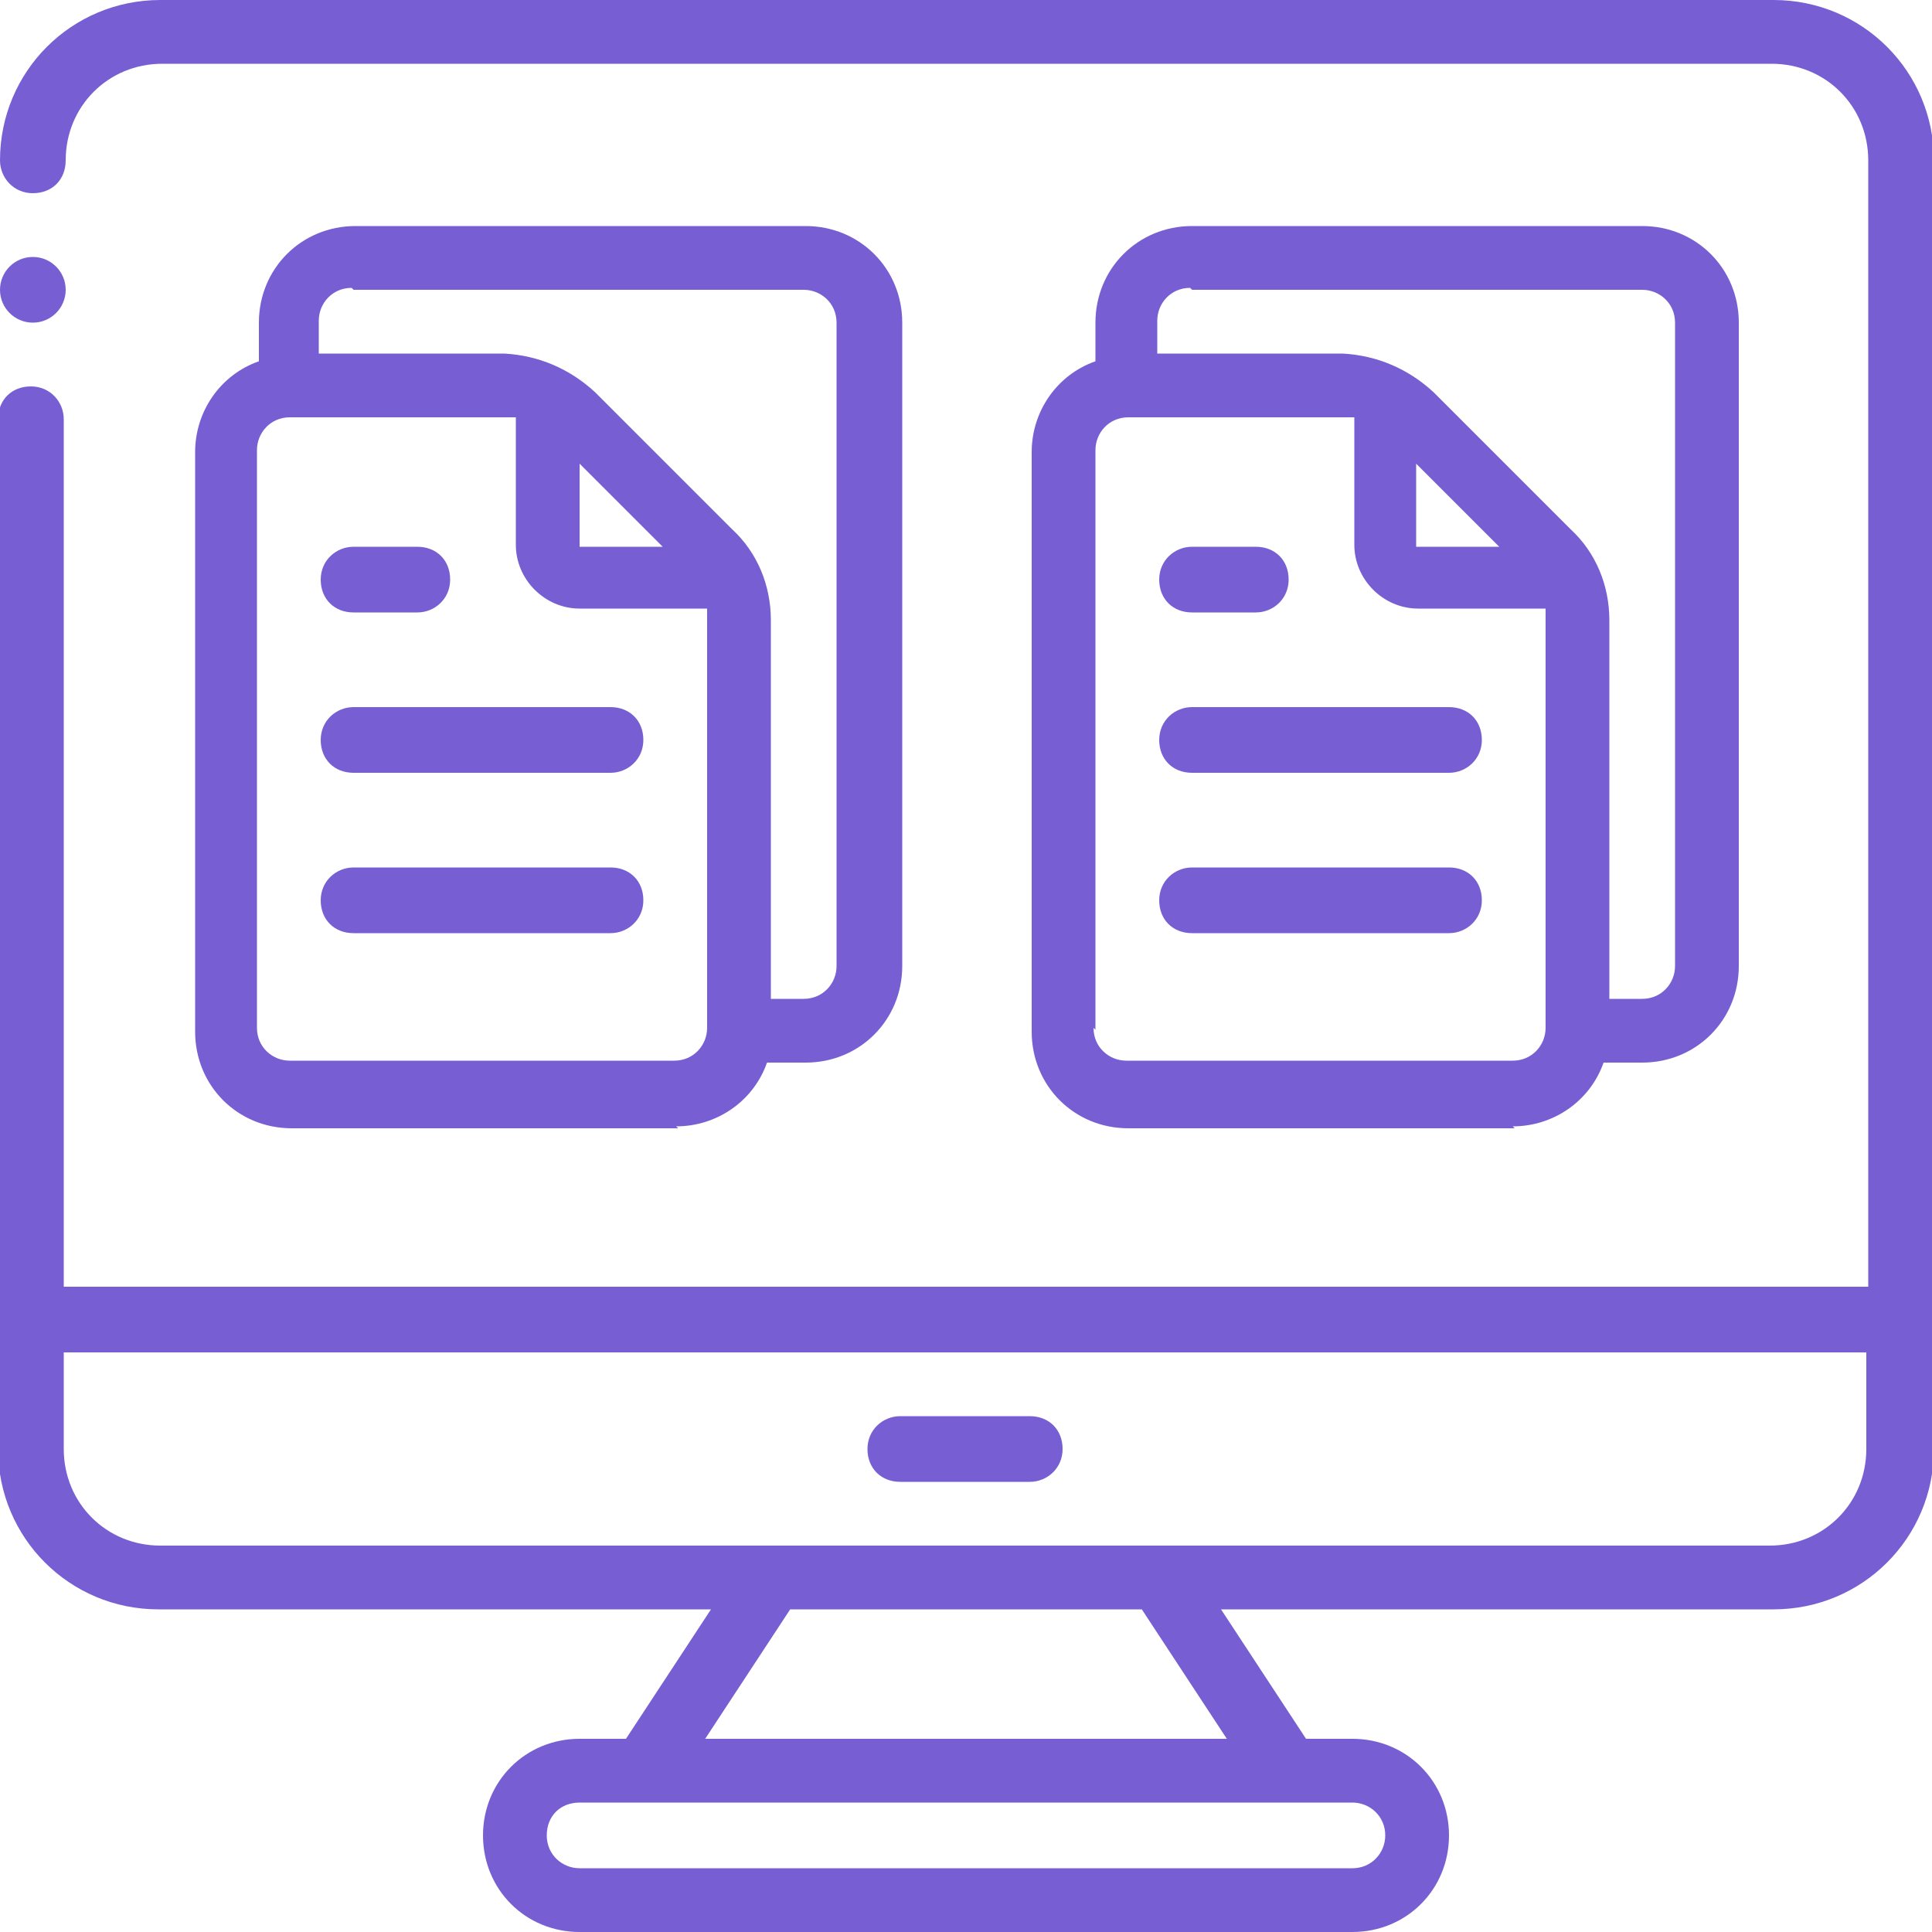
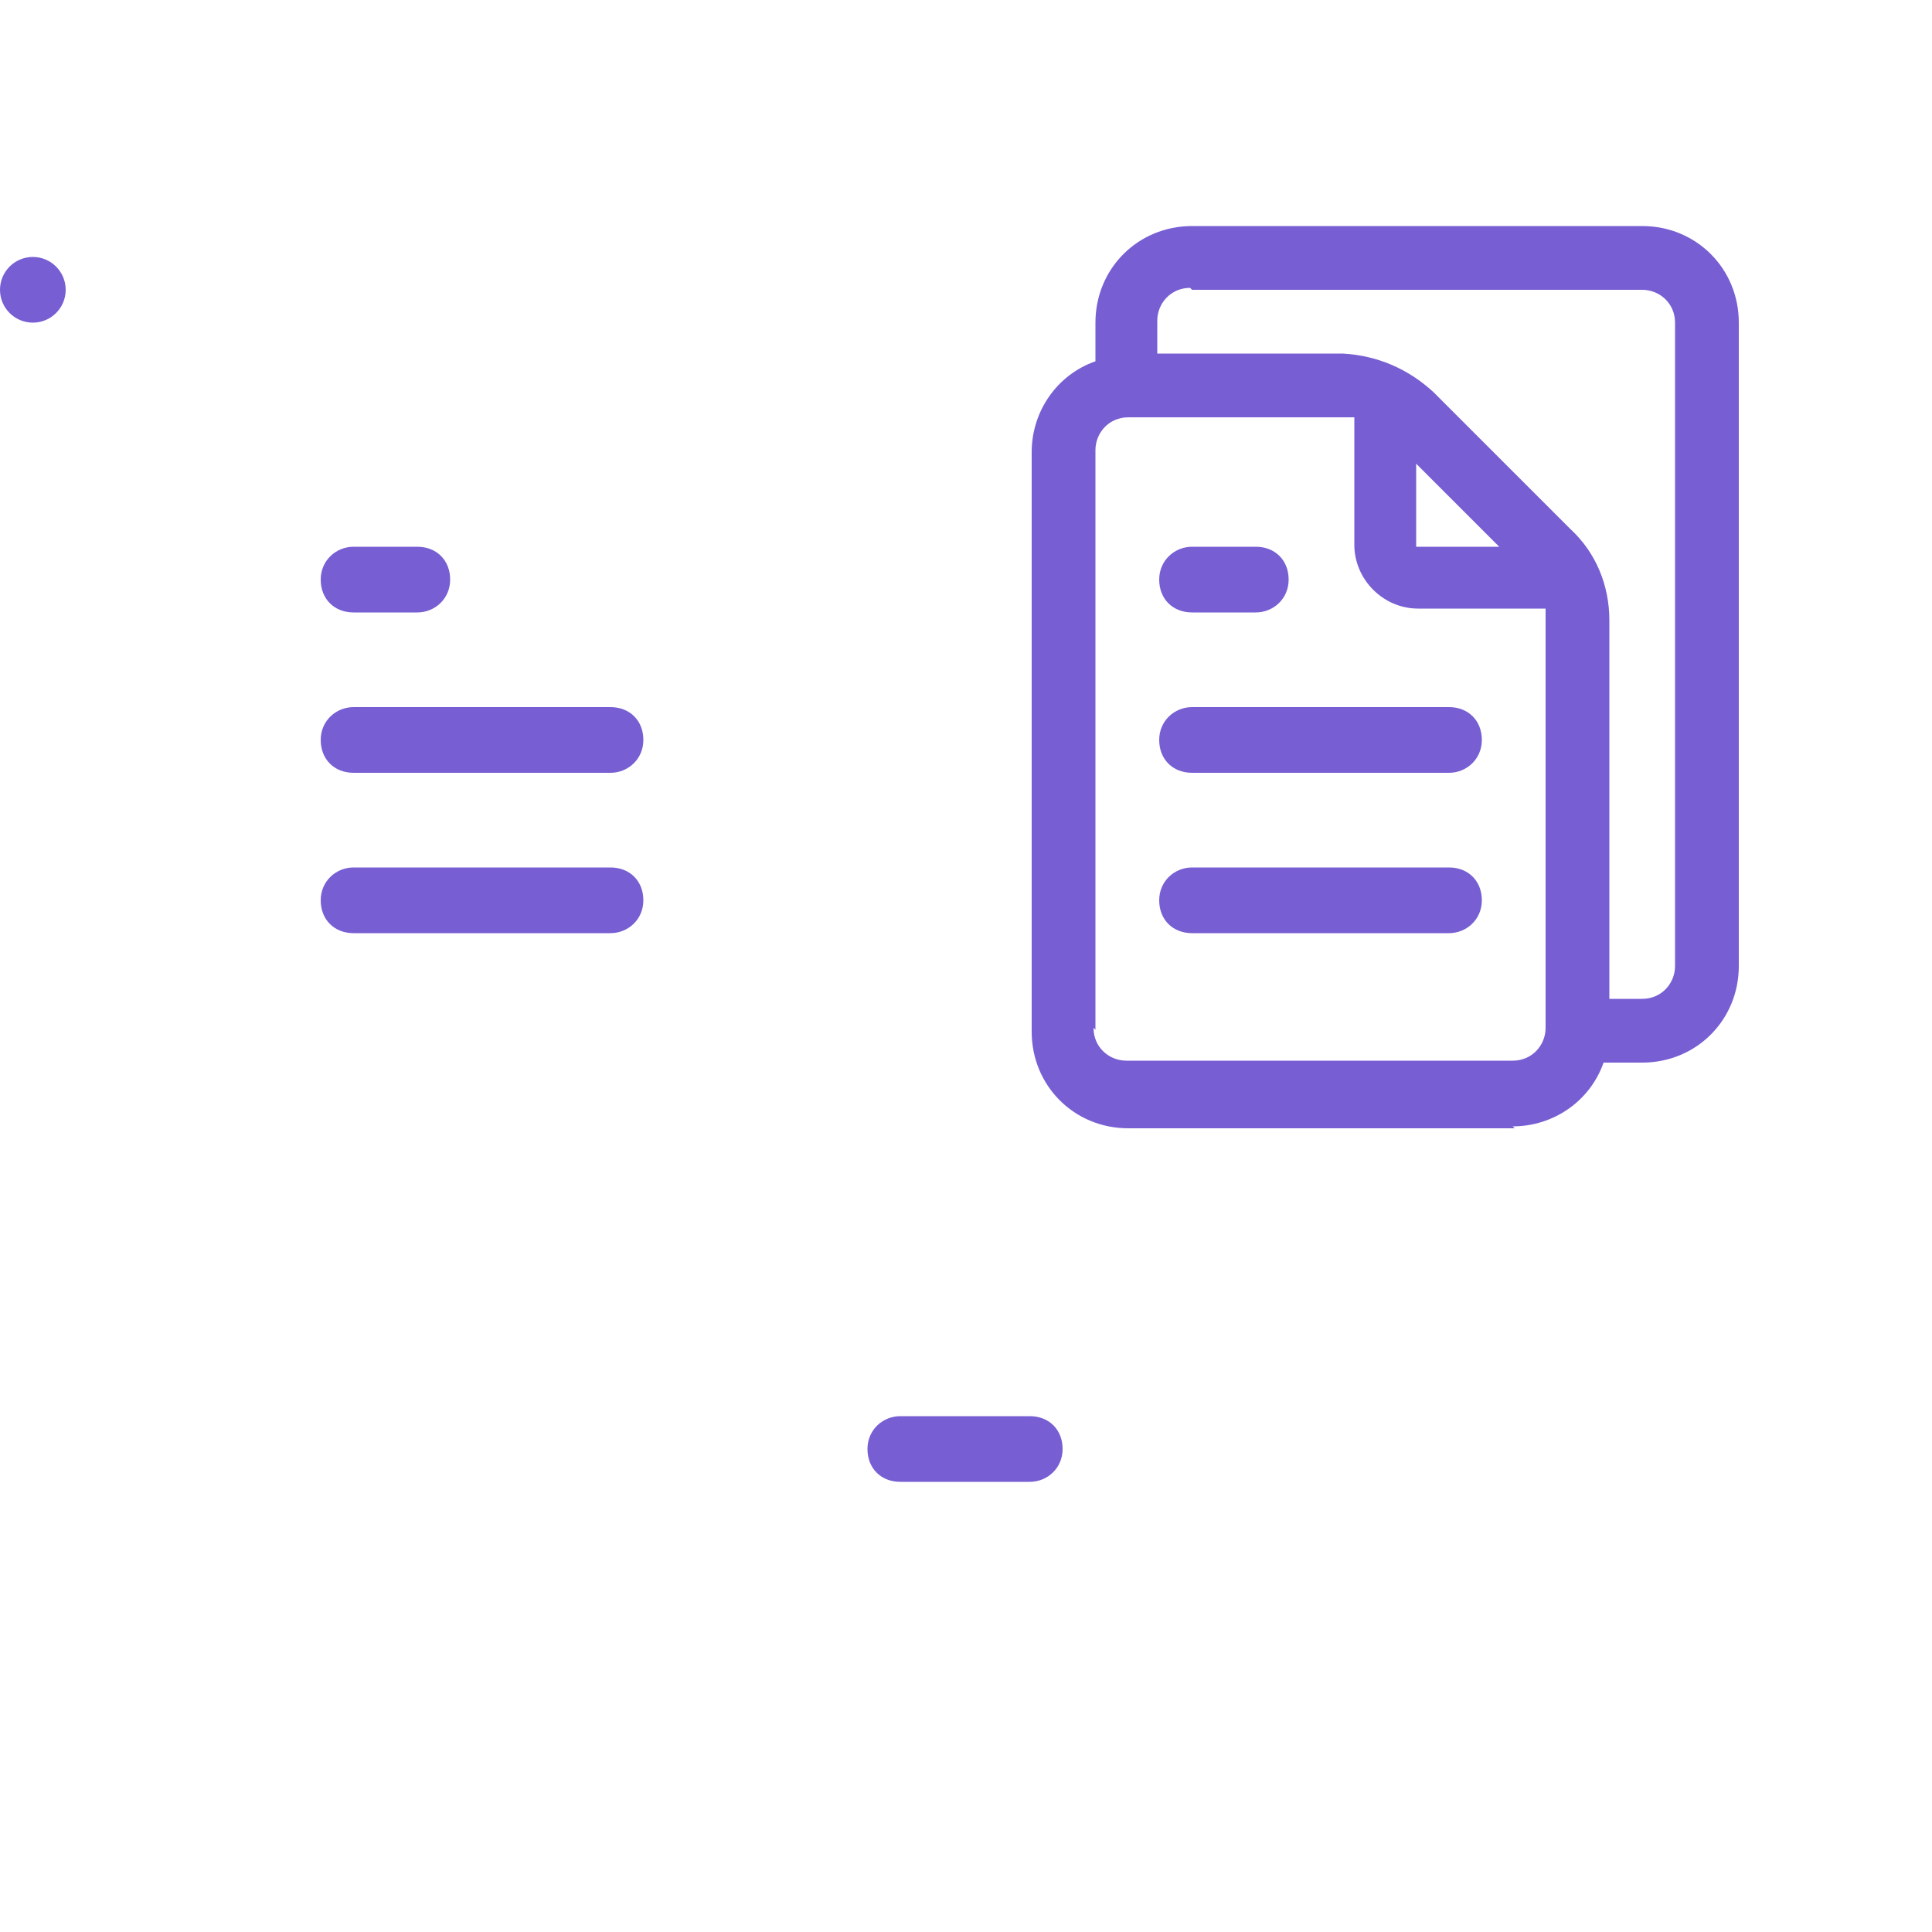
<svg xmlns="http://www.w3.org/2000/svg" version="1.1" viewBox="0 0 100 100">
  <defs>
    <style> .cls-1 { fill: #775ed3; } </style>
  </defs>
  <g>
    <g id="Layer_1">
      <g id="Icons_copy">
        <g>
          <circle class="cls-1" cx="1.7" cy="15" r="1.7" />
-           <path class="cls-1" d="M91.7,0H8.3C3.7,0,0,3.7,0,8.3c0,.9.7,1.7,1.7,1.7s1.7-.7,1.7-1.7c0-2.8,2.2-5,5-5h83.3c2.8,0,5,2.2,5,5v58.3H3.3V21.7c0-.9-.7-1.7-1.7-1.7s-1.7.7-1.7,1.7v53.3c0,4.6,3.7,8.3,8.3,8.3h28.6l-4.4,6.7h-2.4c-2.8,0-5,2.2-5,5s2.2,5,5,5h40c2.8,0,5-2.2,5-5s-2.2-5-5-5h-2.4l-4.4-6.7h28.6c4.6,0,8.3-3.7,8.3-8.3V8.3c0-4.6-3.7-8.3-8.3-8.3ZM71.7,95c0,.9-.7,1.7-1.7,1.7H30c-.9,0-1.7-.7-1.7-1.7s.7-1.7,1.7-1.7h40c.9,0,1.7.7,1.7,1.7ZM63.6,90h-27.1l4.4-6.7h18.2l4.4,6.7ZM91.7,80H8.3c-2.8,0-5-2.2-5-5h0v-5h93.3v5c0,2.8-2.2,5-5,5Z" />
-           <path class="cls-1" d="M35,58.3c2.1,0,4-1.3,4.7-3.3h2c2.8,0,5-2.2,5-5V16.7c0-2.8-2.2-5-5-5h-23.3c-2.8,0-5,2.2-5,5v2c-2,.7-3.3,2.6-3.3,4.7v30c0,2.8,2.2,5,5,5h20ZM30,24l4.3,4.3h-4.3v-4.3ZM18.3,15h23.3c.9,0,1.7.7,1.7,1.7v33.3c0,.9-.7,1.7-1.7,1.7h-1.7v-19.6c0-1.8-.7-3.5-2-4.7l-7.1-7.1c-1.3-1.2-2.9-1.9-4.7-2h-9.6v-1.7c0-.9.7-1.7,1.7-1.7h0ZM13.3,53.3v-30c0-.9.7-1.7,1.7-1.7h11.3c.1,0,.3,0,.4,0v6.6c0,1.8,1.5,3.3,3.3,3.3h6.6c0,.1,0,.3,0,.4v21.3c0,.9-.7,1.7-1.7,1.7H15c-.9,0-1.7-.7-1.7-1.7Z" />
          <path class="cls-1" d="M18.3,40h13.3c.9,0,1.7-.7,1.7-1.7s-.7-1.7-1.7-1.7h-13.3c-.9,0-1.7.7-1.7,1.7s.7,1.7,1.7,1.7Z" />
          <path class="cls-1" d="M18.3,31.7h3.3c.9,0,1.7-.7,1.7-1.7s-.7-1.7-1.7-1.7h-3.3c-.9,0-1.7.7-1.7,1.7s.7,1.7,1.7,1.7Z" />
          <path class="cls-1" d="M18.3,48.3h13.3c.9,0,1.7-.7,1.7-1.7s-.7-1.7-1.7-1.7h-13.3c-.9,0-1.7.7-1.7,1.7s.7,1.7,1.7,1.7Z" />
          <path class="cls-1" d="M78.3,58.3c2.1,0,4-1.3,4.7-3.3h2c2.8,0,5-2.2,5-5V16.7c0-2.8-2.2-5-5-5h-23.3c-2.8,0-5,2.2-5,5v2c-2,.7-3.3,2.6-3.3,4.7v30c0,2.8,2.2,5,5,5h20ZM73.3,24l4.3,4.3h-4.3v-4.3ZM61.7,15h23.3c.9,0,1.7.7,1.7,1.7v33.3c0,.9-.7,1.7-1.7,1.7h-1.7v-19.6c0-1.8-.7-3.5-2-4.7l-7.1-7.1c-1.3-1.2-2.9-1.9-4.7-2h-9.6v-1.7c0-.9.7-1.7,1.7-1.7ZM56.7,53.3v-30c0-.9.7-1.7,1.7-1.7h11.3c.1,0,.3,0,.4,0v6.6c0,1.8,1.5,3.3,3.3,3.3h6.6c0,.1,0,.3,0,.4v21.3c0,.9-.7,1.7-1.7,1.7h-20c-.9,0-1.7-.7-1.7-1.7Z" />
          <path class="cls-1" d="M61.7,40h13.3c.9,0,1.7-.7,1.7-1.7s-.7-1.7-1.7-1.7h-13.3c-.9,0-1.7.7-1.7,1.7s.7,1.7,1.7,1.7Z" />
          <path class="cls-1" d="M61.7,31.7h3.3c.9,0,1.7-.7,1.7-1.7s-.7-1.7-1.7-1.7h-3.3c-.9,0-1.7.7-1.7,1.7s.7,1.7,1.7,1.7Z" />
          <path class="cls-1" d="M61.7,48.3h13.3c.9,0,1.7-.7,1.7-1.7s-.7-1.7-1.7-1.7h-13.3c-.9,0-1.7.7-1.7,1.7s.7,1.7,1.7,1.7Z" />
          <path class="cls-1" d="M53.3,73.3h-6.7c-.9,0-1.7.7-1.7,1.7s.7,1.7,1.7,1.7h6.7c.9,0,1.7-.7,1.7-1.7s-.7-1.7-1.7-1.7Z" />
        </g>
      </g>
    </g>
  </g>
</svg>